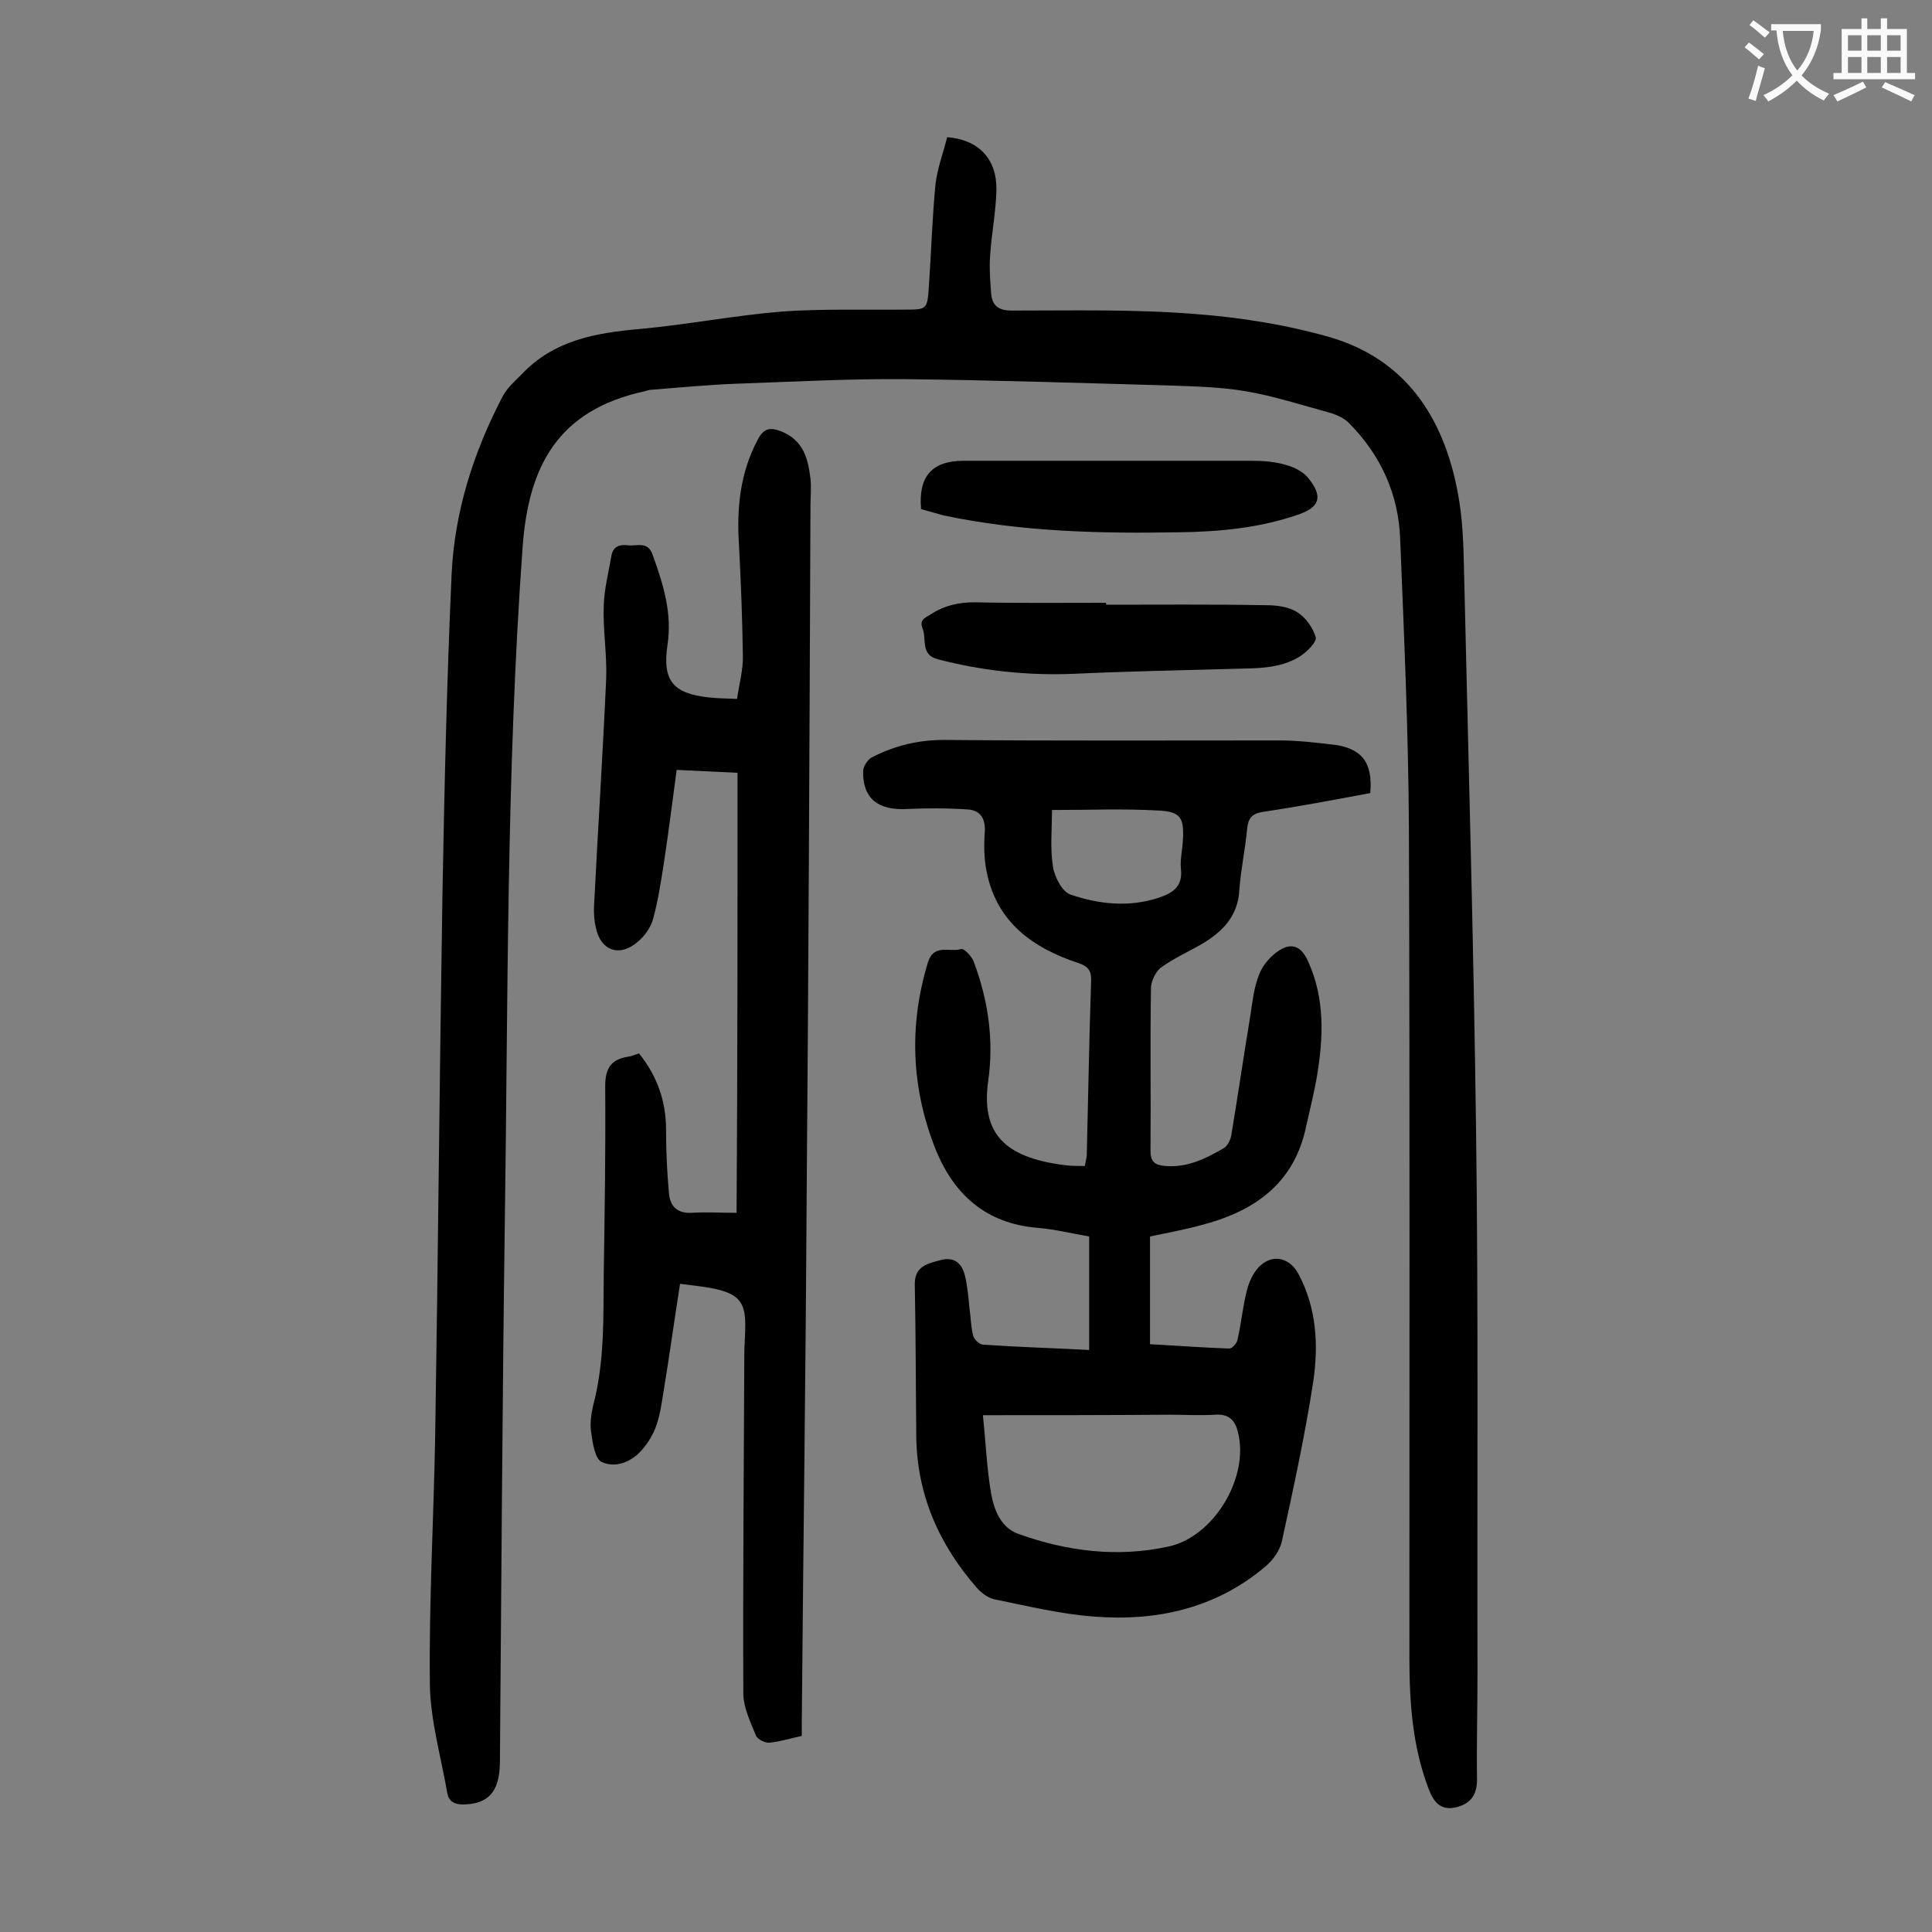
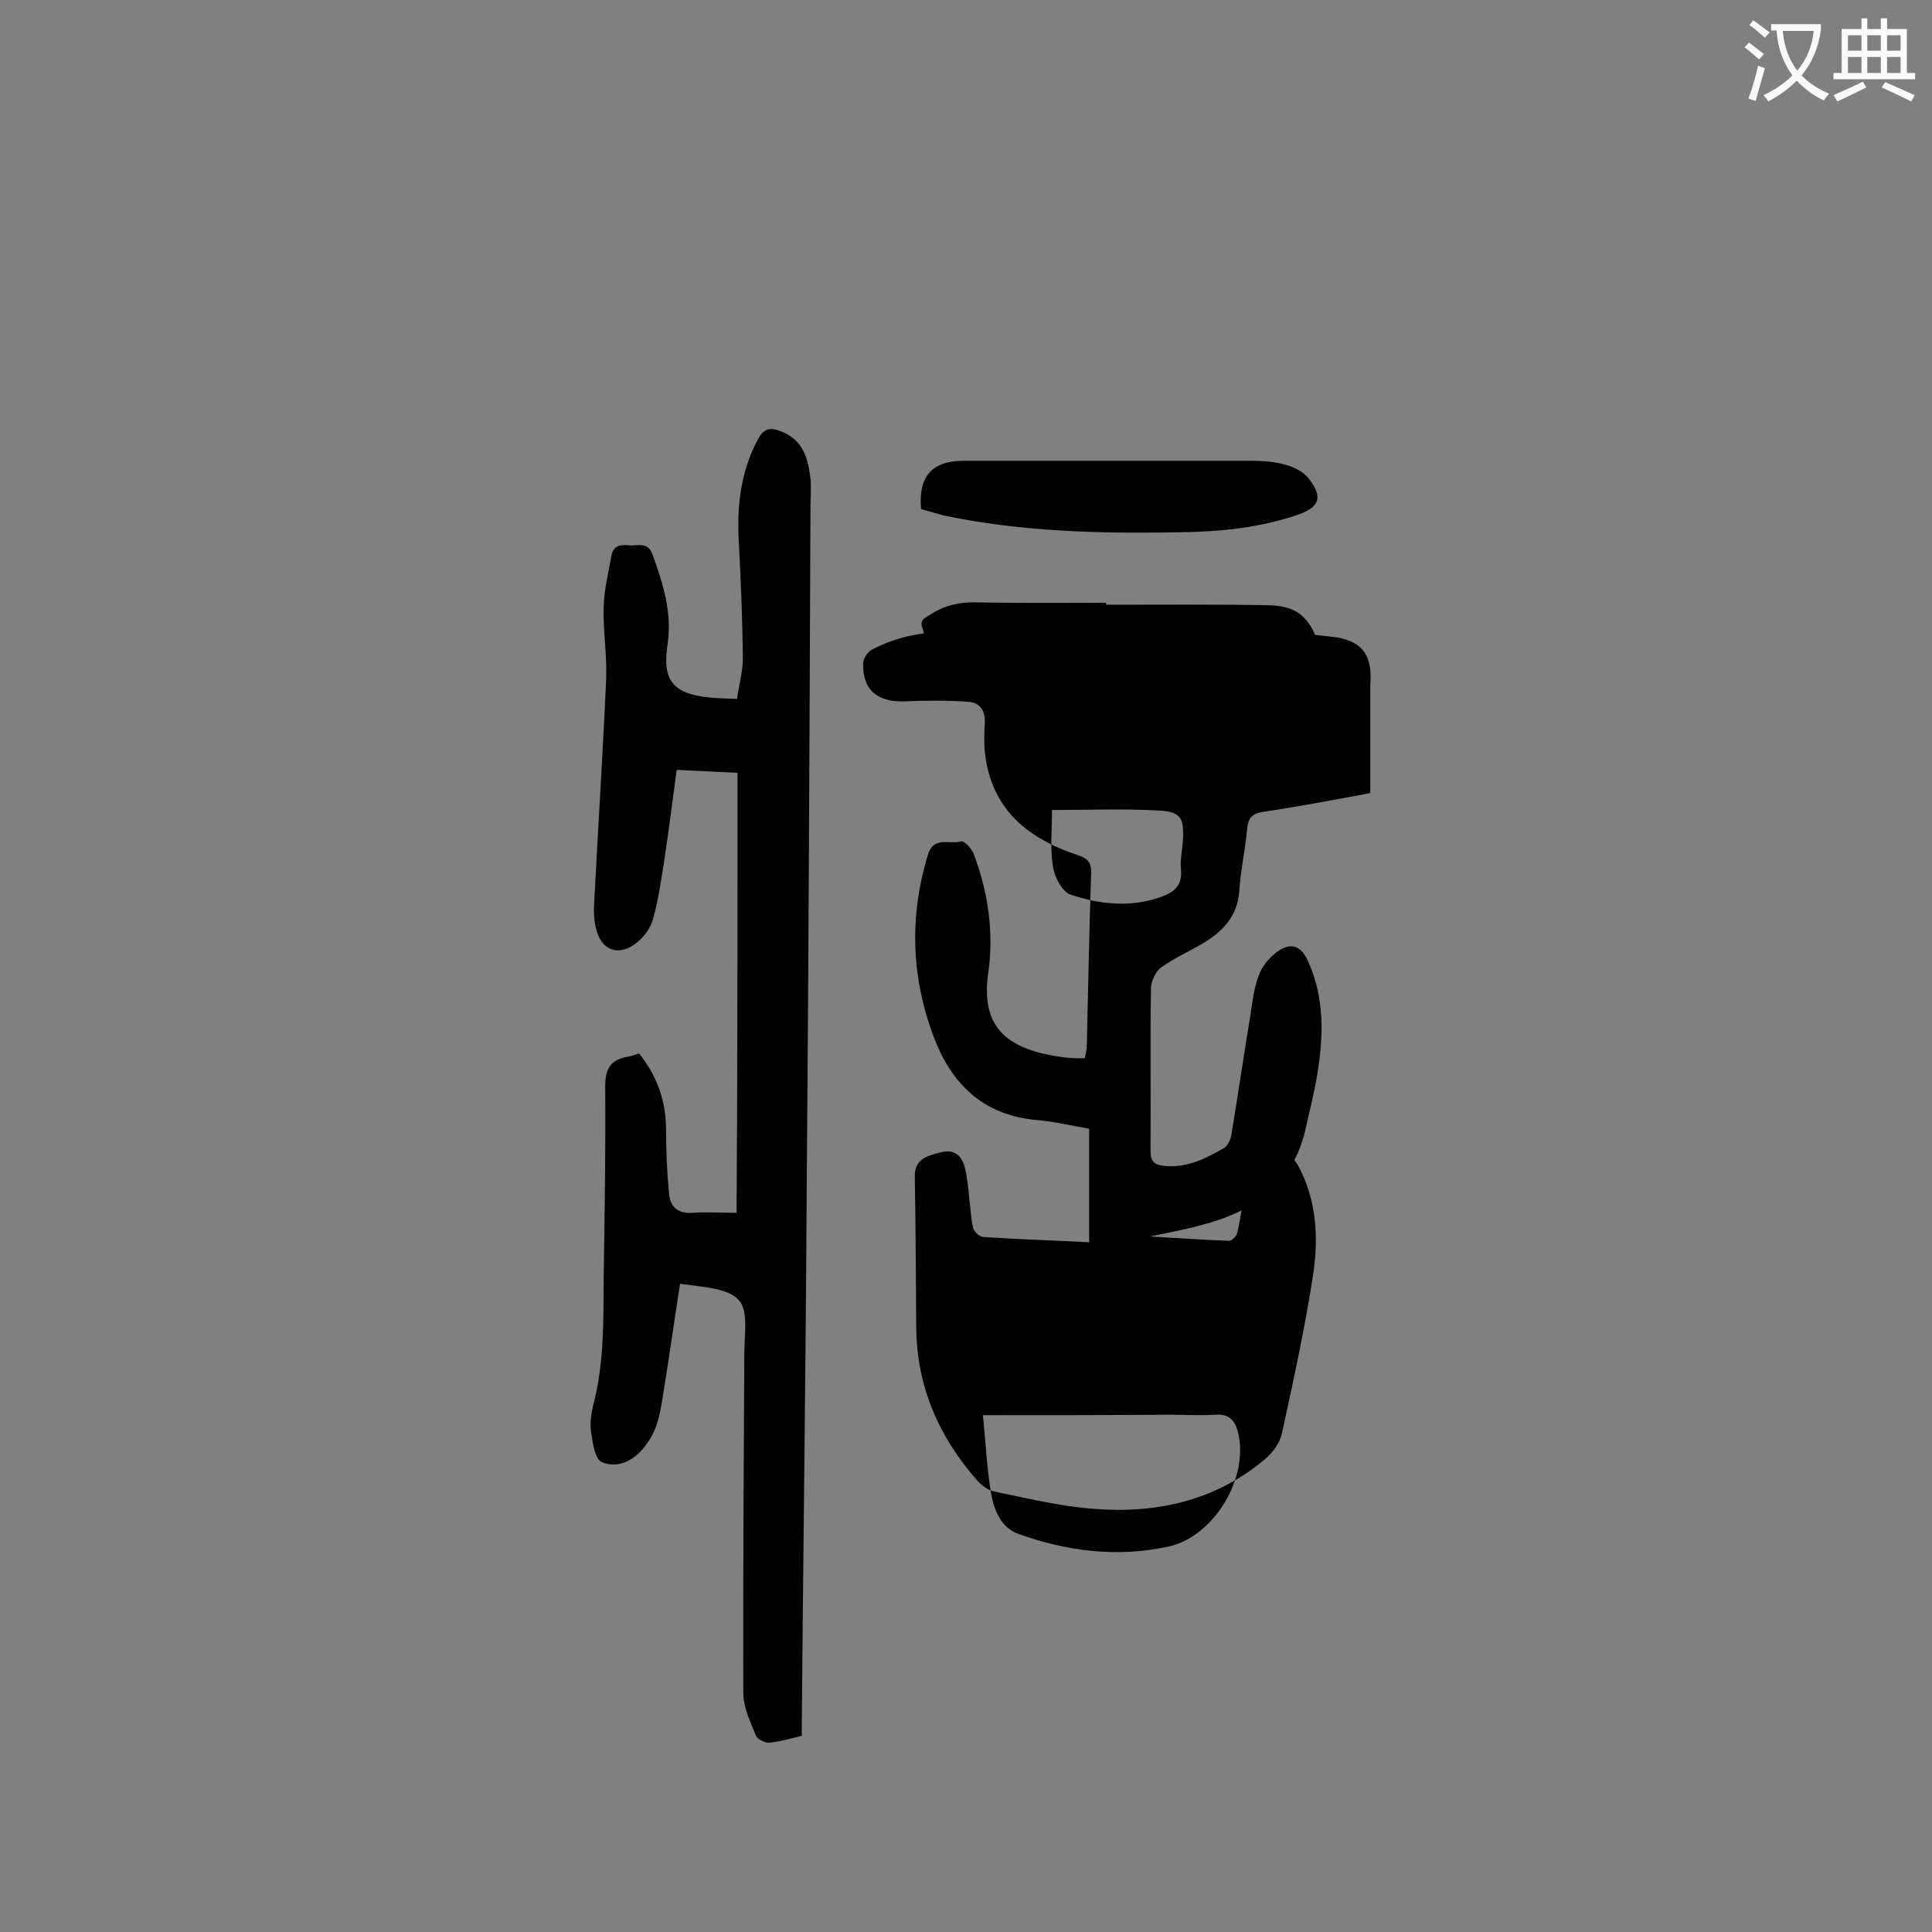
<svg xmlns="http://www.w3.org/2000/svg" enable-background="new 0 0 400 400" viewBox="0 0 400 400">
  <rect x="0" y="0" width="400" height="400" fill="#808080" stroke="none" />
  <g fill="#000001">
-     <path d="m196.1 28.4c6.5.5 10.3 4.5 10.2 10.9-.1 4.5-1 9-1.3 13.5-.2 2.6 0 5.3.2 7.9.2 2.5 1.4 3.6 4.3 3.6 12.6 0 25.2-.3 37.8.7 9.4.7 18.9 2.2 28 4.8 15.8 4.6 23.6 16.7 26.5 32.1 1 5.2 1.2 10.5 1.3 15.8.9 38.7 2 77.4 2.5 116.1.5 37.5.2 75 .3 112.5 0 7.4-.2 14.8-.1 22.2 0 3.3-1.5 5-4.4 5.7-3.1.7-4.6-1.1-5.6-3.8-3.4-8.8-4-18.1-4-27.4 0-57.2.1-114.3-.1-171.5-.1-19.9-1-39.8-1.8-59.7-.3-9.4-4-17.6-10.7-24.3-.9-.9-2.4-1.6-3.7-2-5.9-1.6-11.7-3.5-17.6-4.5-5.3-.9-10.7-1-16.1-1.2-18.1-.5-36.2-1.1-54.4-1.3-11.3-.1-22.5.5-33.8.9-6.3.2-12.5.8-18.8 1.3-.4 0-.9.2-1.3.3-18 3.9-24.1 15.5-25.3 32.3-3.4 46.9-3 93.9-3.7 140.9-.5 36.9-.7 73.9-1 110.8-.1 6-2.4 8.5-7.6 8.6-1.9 0-3-.7-3.3-2.4-1.3-7.5-3.5-15-3.6-22.5-.2-17.1.8-34.3 1.1-51.4.6-37.3.9-74.5 1.5-111.8.4-22.2.9-44.4 1.9-66.6.6-12.9 4.5-25.2 10.5-36.7.9-1.8 2.5-3.2 4-4.7 6.7-7.1 15.4-8.6 24.6-9.4 9.8-.9 19.5-2.8 29.3-3.6 8.5-.6 17-.3 25.5-.4 4.4 0 4.6 0 4.9-4.6.5-7.2.7-14.4 1.4-21.5.4-3.2 1.6-6.4 2.4-9.6z" />
-     <path d="m283.7 164.2c-7.5 1.4-14.9 2.8-22.3 3.9-2.4.4-3 1.5-3.2 3.6-.4 4.2-1.3 8.3-1.6 12.5-.3 5.7-3.7 8.9-8.2 11.5-2.7 1.5-5.5 2.8-8 4.6-1.1.8-2 2.7-2.1 4.1-.2 11.3 0 22.6-.1 33.8 0 2.4.9 3 3 3.2 4.6.4 8.4-1.5 12.2-3.7.7-.4 1.3-1.6 1.5-2.5 1.4-8.4 2.6-16.7 4-25.1.4-2.7.7-5.5 1.7-8.1.6-1.8 2-3.5 3.5-4.7 3.1-2.4 5.3-1.6 6.8 1.9 3.4 7.6 3.1 15.5 1.8 23.4-.6 3.6-1.5 7.1-2.3 10.7-2.5 11.9-10.9 17.6-21.9 20.4-3.3.9-6.6 1.5-10.4 2.3v22.3c5.3.3 10.8.7 16.4.9.6 0 1.6-1.1 1.7-1.8.8-3.4 1.1-7 2-10.4.5-1.9 1.5-4 3-5.2 2.7-2.2 5.9-1.2 7.6 1.9 3.8 7.1 4.2 14.7 3.1 22.3-1.7 11.1-4.1 22.1-6.5 33.1-.4 1.9-1.9 4-3.5 5.3-10.2 8.6-22.4 11.3-35.3 10.3-7-.5-13.9-2.2-20.8-3.6-1.3-.3-2.6-1.3-3.5-2.3-7.9-9-12.5-19.4-12.6-31.6-.1-10.4-.1-20.8-.3-31.2-.1-3.8 2.6-4.4 5.3-5.1 2.9-.8 4.5.7 5.1 3.3.5 2.1.7 4.3.9 6.5.3 2 .3 4 .8 5.9.2.7 1.2 1.7 2 1.8 7.3.5 14.5.7 22 1.1 0-7.9 0-15.5 0-23.5-3.5-.6-7.1-1.5-10.8-1.8-10.5-.9-17.1-6.8-20.9-16-5.1-12.7-5.7-25.7-1.7-38.9 1.2-4 4.5-2.1 6.9-2.8.6-.2 2.2 1.5 2.6 2.6 3 8 4.2 16.2 3 24.7-1.5 10.7 3.2 15.8 15.6 17.4 1.4.2 2.8.2 4.4.2.2-.9.3-1.5.4-2.1.3-12 .5-24.1.9-36.1.1-2.1-.5-3.1-2.6-3.8-9.4-3.1-16.9-8.4-19-18.8-.6-2.8-.6-5.7-.4-8.6.1-2.6-1-4.2-3.4-4.4-4.3-.3-8.6-.3-12.8-.1-5.9.3-9.1-2.2-9-7.8 0-1 .9-2.4 1.8-2.9 4.9-2.5 9.9-3.7 15.6-3.6 22.9.2 45.8.1 68.7.1 4.1 0 8.2.5 12.2 1 5.2 1 7.2 3.8 6.7 9.9zm-80.2 128.8c.6 5.7.8 11 1.7 16.2.6 3.4 2 7.1 5.7 8.4 10.1 3.6 20.4 4.9 31 2.6 9.4-2 16.8-14.3 14.4-23.7-.6-2.5-1.9-3.8-4.7-3.6-3.2.2-6.4 0-9.6 0-12.6.1-25.2.1-38.5.1zm14.3-125.3c0 4.1-.4 8 .2 11.7.3 2.1 1.9 5.2 3.6 5.8 5.9 2 12 2.7 18.2.7 3-1 5.1-2.3 4.7-6-.2-1.9.3-3.9.4-5.9.3-4.8-.5-6-5.3-6.2-7-.4-13.9-.1-21.8-.1z" />
+     <path d="m283.7 164.2c-7.5 1.4-14.9 2.8-22.3 3.9-2.4.4-3 1.5-3.2 3.6-.4 4.2-1.3 8.3-1.6 12.5-.3 5.7-3.7 8.9-8.2 11.5-2.7 1.5-5.5 2.8-8 4.6-1.1.8-2 2.7-2.1 4.1-.2 11.3 0 22.6-.1 33.8 0 2.4.9 3 3 3.2 4.6.4 8.4-1.5 12.2-3.7.7-.4 1.3-1.6 1.5-2.5 1.4-8.4 2.6-16.7 4-25.1.4-2.7.7-5.5 1.7-8.1.6-1.8 2-3.5 3.5-4.7 3.1-2.4 5.3-1.6 6.8 1.9 3.4 7.6 3.1 15.5 1.8 23.4-.6 3.6-1.5 7.1-2.3 10.7-2.5 11.9-10.9 17.6-21.9 20.4-3.3.9-6.6 1.5-10.4 2.3c5.3.3 10.8.7 16.4.9.6 0 1.6-1.1 1.7-1.8.8-3.4 1.1-7 2-10.4.5-1.9 1.5-4 3-5.2 2.7-2.2 5.9-1.2 7.6 1.9 3.8 7.1 4.2 14.7 3.1 22.3-1.7 11.1-4.1 22.1-6.5 33.1-.4 1.9-1.9 4-3.5 5.3-10.2 8.6-22.4 11.3-35.3 10.3-7-.5-13.9-2.2-20.8-3.6-1.3-.3-2.6-1.3-3.5-2.3-7.9-9-12.5-19.4-12.6-31.6-.1-10.4-.1-20.8-.3-31.2-.1-3.8 2.6-4.4 5.3-5.1 2.9-.8 4.5.7 5.1 3.3.5 2.1.7 4.3.9 6.5.3 2 .3 4 .8 5.9.2.7 1.2 1.7 2 1.8 7.3.5 14.5.7 22 1.1 0-7.9 0-15.5 0-23.5-3.5-.6-7.1-1.5-10.8-1.8-10.5-.9-17.1-6.8-20.9-16-5.1-12.7-5.7-25.7-1.7-38.9 1.2-4 4.5-2.1 6.9-2.8.6-.2 2.2 1.5 2.6 2.6 3 8 4.2 16.2 3 24.7-1.5 10.7 3.2 15.8 15.6 17.4 1.4.2 2.8.2 4.4.2.2-.9.3-1.5.4-2.1.3-12 .5-24.1.9-36.1.1-2.1-.5-3.1-2.6-3.8-9.4-3.1-16.9-8.4-19-18.8-.6-2.8-.6-5.7-.4-8.6.1-2.6-1-4.2-3.4-4.4-4.3-.3-8.6-.3-12.8-.1-5.9.3-9.1-2.2-9-7.8 0-1 .9-2.4 1.8-2.9 4.9-2.5 9.9-3.7 15.6-3.6 22.9.2 45.8.1 68.7.1 4.1 0 8.2.5 12.2 1 5.2 1 7.2 3.8 6.7 9.9zm-80.2 128.8c.6 5.7.8 11 1.7 16.2.6 3.4 2 7.1 5.7 8.4 10.1 3.6 20.4 4.9 31 2.6 9.4-2 16.8-14.3 14.4-23.7-.6-2.5-1.9-3.8-4.7-3.6-3.2.2-6.4 0-9.6 0-12.6.1-25.2.1-38.5.1zm14.3-125.3c0 4.1-.4 8 .2 11.7.3 2.1 1.9 5.2 3.6 5.8 5.9 2 12 2.7 18.2.7 3-1 5.1-2.3 4.7-6-.2-1.9.3-3.9.4-5.9.3-4.8-.5-6-5.3-6.2-7-.4-13.9-.1-21.8-.1z" />
    <path d="m152.7 160c-4-.2-8.1-.4-12.6-.6-.9 6.6-1.7 13.1-2.7 19.6-.6 3.8-1.2 7.7-2.2 11.3-.5 1.8-1.8 3.6-3.3 4.8-3.7 3.1-7.5 1.7-8.5-2.9-.4-1.6-.5-3.3-.4-4.9.8-15.6 1.8-31.1 2.5-46.7.2-5.1-.7-10.2-.5-15.2.1-3.5 1-6.9 1.6-10.4.4-2 1.8-2.3 3.5-2.1 1.8.2 4-.9 5 1.9 2.2 6.1 4.1 12.1 3.1 18.7-1.1 7.4 1.1 10.1 8.6 10.9 1.8.2 3.5.2 5.8.3.4-3 1.3-6 1.2-9-.1-7.6-.4-15.2-.8-22.8-.5-7.6.2-15 3.9-21.9 1.2-2.3 2.5-2.6 4.8-1.7 4.6 1.8 5.6 5.6 6.1 9.8.2 1.9 0 3.8 0 5.6-.2 48.1-.4 96.2-.8 144.3-.2 35.9-.7 71.9-1 107.8v2.6c-2.3.5-4.5 1.2-6.7 1.4-.9.1-2.5-.7-2.8-1.5-1.1-2.7-2.5-5.6-2.6-8.4-.1-23.4.1-46.8.2-70.3 0-2.1.2-4.2.2-6.3 0-4.5-1.3-6.2-5.6-7.3-2.4-.6-5-.8-7.9-1.2-1.2 7.6-2.2 14.9-3.4 22.2-.4 2.4-.7 4.8-1.5 7.1-.6 1.8-1.7 3.6-3 5.1-2.2 2.5-5.4 3.8-8.3 2.5-1.4-.6-1.9-3.9-2.2-6.1-.3-1.8 0-3.8.4-5.6 2.4-9 2.1-18.2 2.2-27.3.2-12.9.4-25.9.3-38.8 0-3.6 1.1-5.5 4.6-6.1.8-.1 1.5-.4 2.4-.7 3.7 4.6 5.6 9.8 5.6 15.8 0 4.4.2 8.8.6 13.1.2 2.7 1.7 4.3 4.8 4.1 2.9-.2 5.7 0 9.2 0 .2-30.1.2-60.5.2-91.1z" />
    <path d="m229 125.2c11 0 22.1-.1 33.1.1 2.2 0 4.6.3 6.4 1.4s3.3 3.2 3.9 5.2c.3 1-1.8 3-3.1 3.9-4.5 2.9-9.7 2.5-14.8 2.7-10.7.3-21.4.5-32.1 1-9.6.4-19-.6-28.2-3-3.7-.9-2.3-4.2-3.2-6.4-.8-2 .9-2.3 2-3.1 2.7-1.7 5.6-2.3 8.8-2.3 9.1.2 18.1.1 27.2.1z" />
    <path d="m190.7 105.4c-.6-6.7 2.2-10 8.8-10h59.7c2.4 0 4.9.2 7.2.9 1.8.5 3.8 1.6 4.8 3.1 2.7 3.6 1.9 5.6-2.3 7.1-8 2.8-16.4 3.6-24.8 3.7-16.4.3-32.7-.1-48.8-3.5-1.5-.4-3.1-.9-4.6-1.3z" />
  </g>
  <path d="m362.1 8.8c1.1.8 2.1 1.6 3.1 2.4l-1 1.1c-1.3-1.1-2.3-2-3-2.5zm1.9 4.8c.5.2.9.4 1.4.5-.6 2.3-1.3 4.5-1.9 6.8l-1.5-.5c.8-2.1 1.4-4.3 2-6.8zm-1-9.4c1.3.9 2.4 1.8 3.4 2.5l-1 1.1c-1.4-1.2-2.4-2.1-3.2-2.6zm3.7 2.2v-1.4h10.3v1.2c-.5 3.6-1.8 6.8-4 9.4 1.5 1.6 3.4 2.8 5.7 3.8-.3.4-.7.8-1.1 1.4-2.3-1.1-4.1-2.5-5.6-4.1-1.6 1.6-3.6 3.1-5.9 4.3-.3-.5-.7-.9-1-1.3 2.4-1.1 4.4-2.5 6-4.1-1.9-2.5-3-5.6-3.3-9.3h-1.1zm8.8 0h-6.4c.3 3.3 1.3 6 3 8.2 2-2.3 3.1-5.1 3.4-8.2z" fill="#fafafb" />
  <path d="m385.3 3.8h1.3v2.2h2.8v-2.2h1.3v2.2h4.1v9.1h1.7v1.3h-16.9v-1.3h1.7v-9.1h4.1v-2.2zm.4 13.1.7 1.2c-1.8.9-3.8 1.9-6 2.9-.2-.4-.5-.8-.8-1.3 2.3-1 4.3-1.9 6.1-2.8zm-3.1-6.4h2.8v-3.2h-2.8zm0 4.6h2.8v-3.3h-2.8zm4-4.6h2.8v-3.2h-2.8zm0 4.6h2.8v-3.3h-2.8zm3.7 1.9c2.1.9 4.1 1.8 6.1 2.7l-.7 1.3c-2.2-1.1-4.2-2-6.1-2.9zm3.2-9.7h-2.8v3.2h2.8zm-2.8 7.8h2.8v-3.3h-2.8z" fill="#fafafb" />
</svg>